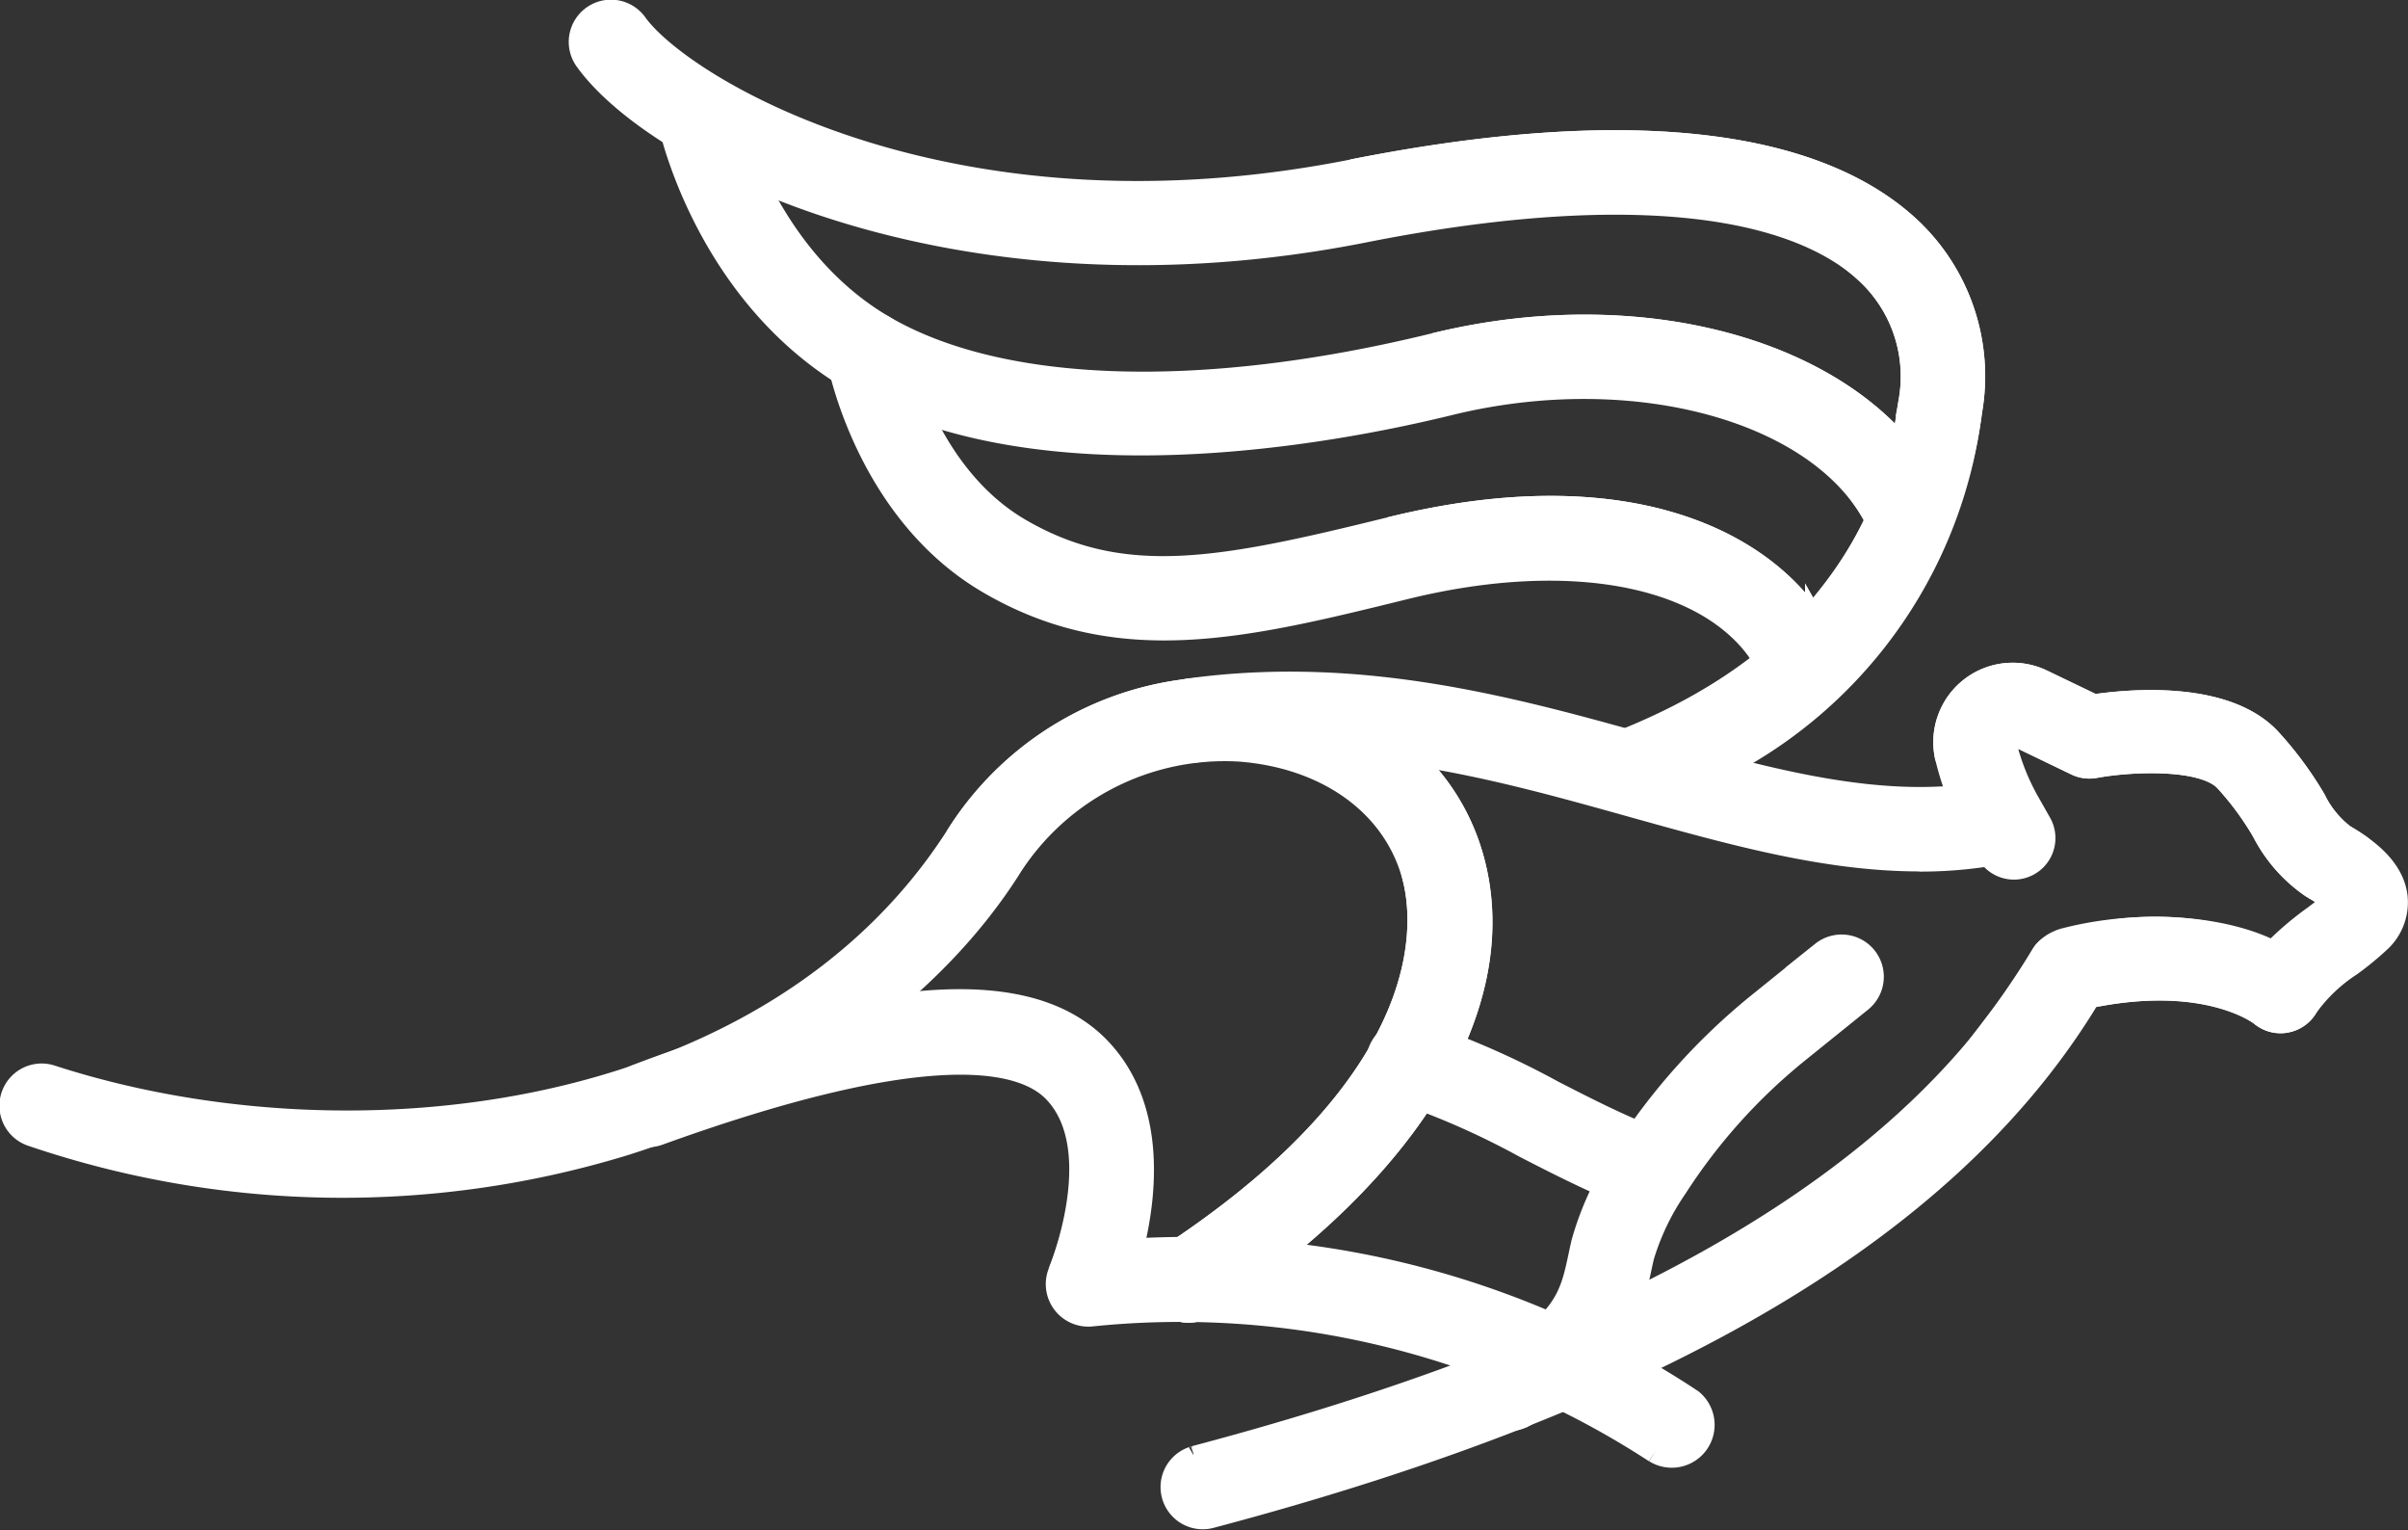
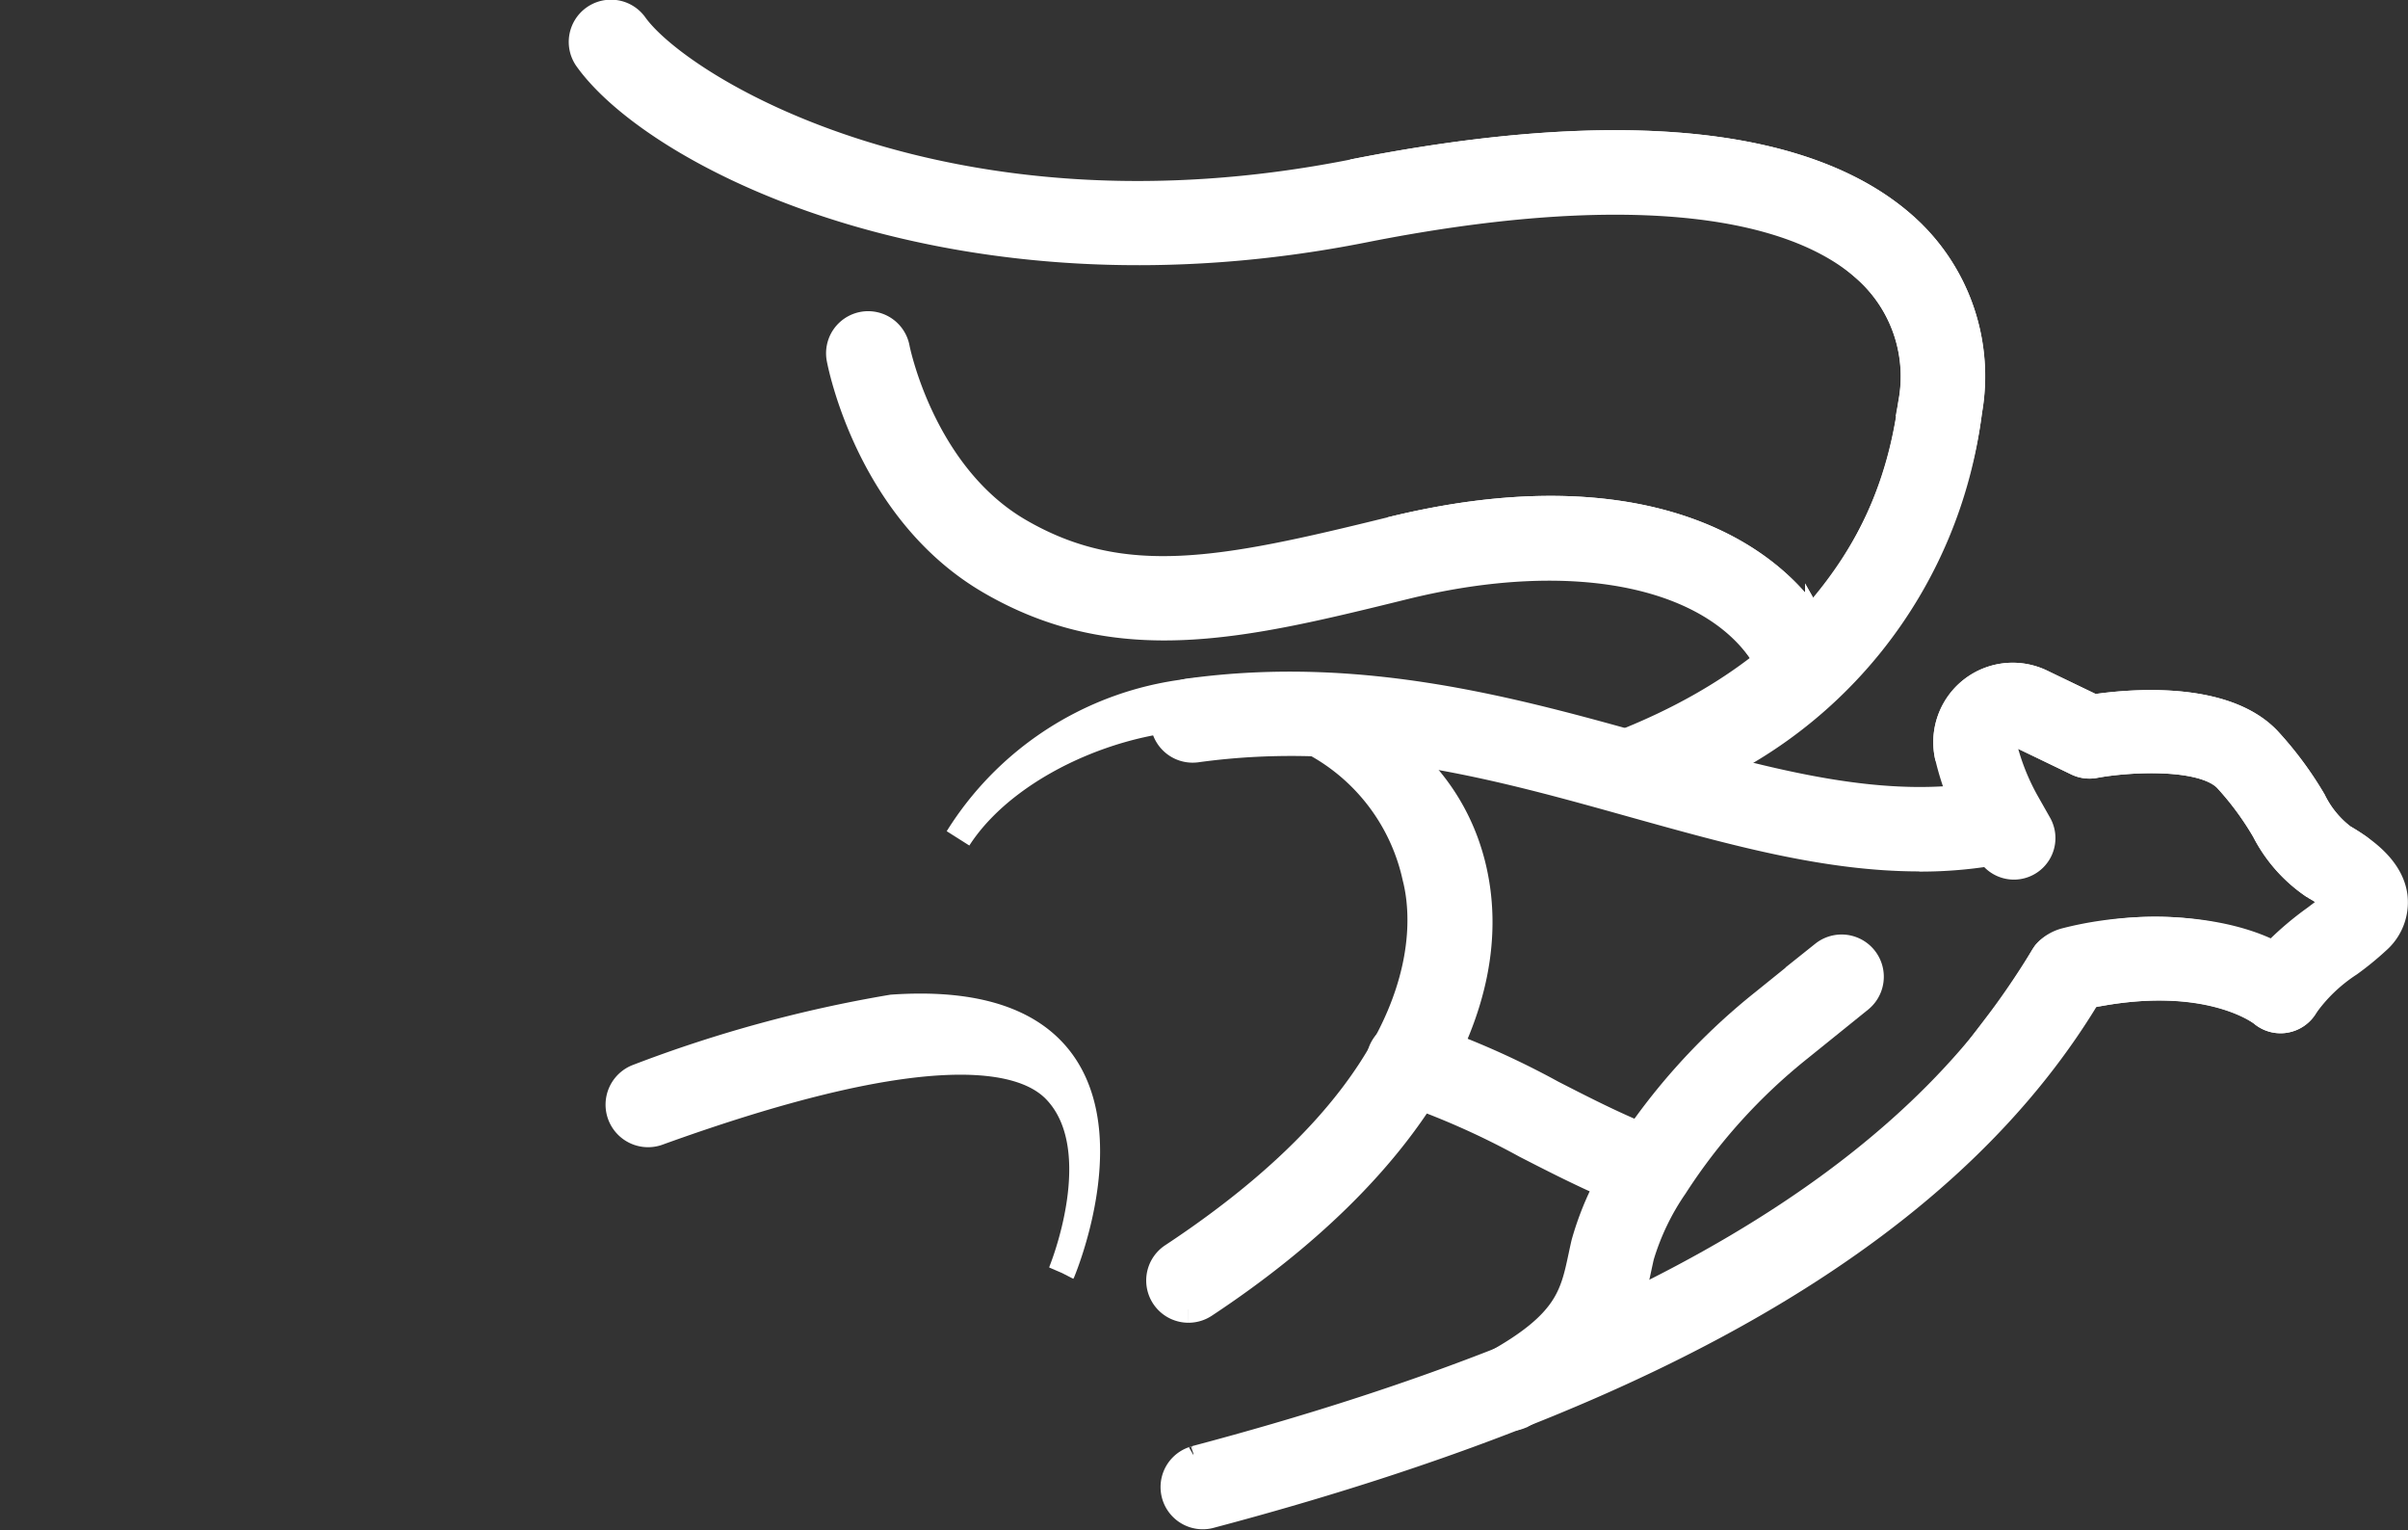
<svg xmlns="http://www.w3.org/2000/svg" width="89.933" height="57.129">
  <rect width="100%" height="100%" fill="#333333" stroke="none" />
  <g id="Groupe_1" data-name="Groupe 1" transform="translate(.504 .502)" fill="#fff" stroke="#fff" stroke-width="1">
    <path id="Tracé_1" data-name="Tracé 1" d="M431.006 231.147a1.077 1.077 0 00-1.472.39c-4.773 8.217-15.134 14.348-31.643 18.72a.089.089 0 01-.015.007 1.076 1.076 0 00.52 2.088c17.118-4.528 27.923-10.992 33-19.733a1.077 1.077 0 00-.391-1.472" transform="translate(-353.735 -196.284)" />
    <path id="Tracé_2" data-name="Tracé 2" d="M434.648 249.093a1.077 1.077 0 01-.524-2.019c2.7-1.5 2.925-2.544 3.234-3.99.036-.169.072-.34.113-.514a11.182 11.182 0 011.535-3.281 23.656 23.656 0 015.134-5.686l2.256-1.82a1.077 1.077 0 011.353 1.676l-2.256 1.82a21.5 21.5 0 00-4.67 5.166 9.313 9.313 0 00-1.254 2.61c-.037.162-.071.321-.105.478-.363 1.694-.738 3.447-4.295 5.422a1.07 1.07 0 01-.521.136" transform="translate(-378.793 -196.658)" />
    <path id="Tracé_3" data-name="Tracé 3" d="M430.539 247.435a1.073 1.073 0 01-.435-.093c-1.072-.475-2.047-.974-2.989-1.457a29.423 29.423 0 00-4.679-2.064 1.077 1.077 0 11.643-2.055 31.019 31.019 0 015.018 2.2c.916.469 1.863.955 2.879 1.4a1.077 1.077 0 01-.437 2.062" transform="translate(-370.632 -203.638)" />
    <path id="Tracé_4" data-name="Tracé 4" d="M424.114 206.7c-3.477 0-6.979-.98-10.637-2-5.087-1.424-10.347-2.9-16.358-2.07a1.077 1.077 0 01-.294-2.134c6.454-.887 12.18.716 17.232 2.13 4.514 1.264 8.779 2.458 12.806 1.668a1.077 1.077 0 01.415 2.113 16.376 16.376 0 01-3.165.3" transform="translate(-352.934 -175.166)" />
-     <path id="Tracé_5" data-name="Tracé 5" d="M383.2 145.9a1.072 1.072 0 01-.907-.591c-2.085-4.166-9.136-6.1-16.055-4.4-4.384 1.075-15.326 3.141-22.233-.9-5.386-3.149-6.75-9.271-6.805-9.53a1.071 1.071 0 112.1-.448c.012.052 1.238 5.466 5.792 8.128 4.387 2.565 11.911 2.808 20.641.667 7.98-1.958 15.926.419 18.482 5.526a1.072 1.072 0 01-1.009 1.55" transform="translate(-312.63 -126.399)" />
    <path id="Tracé_6" data-name="Tracé 6" d="M392.842 170.5a1.07 1.07 0 01-.881-.541c-1.875-3.306-7.211-4.427-13.591-2.856-5.961 1.468-10.668 2.627-15.5-.2-4.484-2.621-5.546-8.064-5.589-8.295a1.071 1.071 0 112.107-.393c.008.045.938 4.718 4.564 6.838 3.893 2.276 7.633 1.512 13.907-.032 8.906-2.193 14.088.566 15.968 3.879a1.071 1.071 0 01-.4 1.46 1.058 1.058 0 01-.58.138" transform="translate(-326.415 -145.723)" />
-     <path id="Tracé_7" data-name="Tracé 7" d="M428.221 158.439c7.98-1.958 15.926.419 18.482 5.526a1.072 1.072 0 11-1.917.959c-2.084-4.166-9.646-8.182-16.565-6.485" transform="translate(-375.122 -146.009)" />
    <path id="Tracé_8" data-name="Tracé 8" d="M422.935 180.114c8.906-2.193 14.089.566 15.968 3.879a1.071 1.071 0 11-1.864 1.057c-1.875-3.306-7.724-6.507-14.1-4.936" transform="translate(-371.493 -160.816)" />
    <path id="Tracé_9" data-name="Tracé 9" d="M366.775 148.755c-.38.011.286.012.079-.338-.3-.512-1.116-.221-.6-.523 7.985-4.709 9.559-9.45 10.038-13.055a5.364 5.364 0 00-1.587-4.886c-3.032-2.844-9.731-3.411-18.865-1.6-15.086 2.995-26.326-2.657-28.992-6.348a1.077 1.077 0 111.746-1.261c1.752 2.426 11.755 8.488 26.826 5.5 9.976-1.981 17.154-1.24 20.757 2.14a7.5 7.5 0 012.249 6.741c-1.034 7.783-6.652 10.922-11.267 13.644-.162.1-.206-.016-.381-.011" transform="translate(-305.397 -120.298)" />
    <path id="Tracé_10" data-name="Tracé 10" d="M429.72 159.614c-.38.011-.267.23-.474-.12-.3-.512-1.316-1.094-.764-1.313 8.446-3.342 10.309-9.1 10.788-12.708a5.364 5.364 0 00-1.587-4.886c-3.031-2.844-10.15-5.523-19.284-3.711 9.977-1.981 17.154-1.24 20.757 2.14a7.5 7.5 0 012.248 6.741 17.192 17.192 0 01-11.282 14.126c-.178.058-.229-.274-.4-.268" transform="translate(-368.38 -130.932)" />
    <path id="Tracé_11" data-name="Tracé 11" d="M501.733 212.023a1.052 1.052 0 01-.82-.243c-.066-.053-1.922-1.506-6.078-.759a1.05 1.05 0 01-.371-2.068 11.052 11.052 0 016.862.645 11.4 11.4 0 011.571-1.351c.293-.221.571-.431.778-.62a3.619 3.619 0 00-.808-.589 5.506 5.506 0 01-1.851-2.077 11.138 11.138 0 00-1.418-1.925c-.885-.936-3.717-.761-4.947-.53a1.061 1.061 0 01-.65-.086l-2.251-1.083a.365.365 0 00-.512.414 8.547 8.547 0 00.873 2.2l.44.776a1.05 1.05 0 11-1.827 1.036l-.441-.776a10.646 10.646 0 01-1.087-2.746 2.465 2.465 0 013.465-2.8l1.951.939c1.2-.181 4.84-.558 6.512 1.21a13.246 13.246 0 011.675 2.259 3.85 3.85 0 001.123 1.371c.761.443 1.789 1.155 1.918 2.216a1.9 1.9 0 01-.639 1.637 11.089 11.089 0 01-1.039.849 6.16 6.16 0 00-1.655 1.582 1.052 1.052 0 01-.733.511l-.041.006" transform="translate(-416.926 -174.455)" />
    <path id="Tracé_12" data-name="Tracé 12" d="M507.115 231.773c-1.146-2.2-5.672-2.847-9.28-1.924a1.482 1.482 0 00-.762.453c-.03.037-.806 1.347-1.769 2.613 6.712-2.759 9.785-.43 9.849-.378a1.052 1.052 0 00.821.243l.041-.006a1.051 1.051 0 00.733-.511 2.8 2.8 0 01.368-.491" transform="translate(-421.167 -195.213)" />
    <path id="Tracé_13" data-name="Tracé 13" d="M502.865 207.037a3.606 3.606 0 01.808.589c.68-.58 1.266-1.772.809-2.05a7.848 7.848 0 00-.561-.355 3.851 3.851 0 01-1.124-1.371 13.236 13.236 0 00-1.675-2.259c-1.672-1.767-5.308-1.391-6.512-1.21l-1.951-.939a2.465 2.465 0 00-3.465 2.8c.031-1.727 2-1.173 2.554-.909s2.252 1.086 2.252 1.086a1.06 1.06 0 00.649.086c1.23-.231 4.062-.406 4.947.53a11.167 11.167 0 011.417 1.925 5.51 5.51 0 001.851 2.077" transform="translate(-416.926 -174.455)" />
-     <path id="Tracé_14" data-name="Tracé 14" d="M302.786 223.958a1.077 1.077 0 01-.595-1.976c10.1-6.668 9.507-12.517 9.084-14.151-.7-2.717-3.217-4.565-6.562-4.823a9.575 9.575 0 00-8.721 4.527c-2.915 4.533-8.126 8.248-14.3 10.19a35.945 35.945 0 01-22.049-.338 1.077 1.077 0 11.663-2.049c11.279 3.647 26.982 1.744 33.87-8.968a11.741 11.741 0 0110.7-5.51c4.29.332 7.541 2.8 8.481 6.432 1.37 5.293-2.362 11.457-9.982 16.488a1.072 1.072 0 01-.592.178" transform="translate(-258.903 -175.573)" />
    <path id="Tracé_15" data-name="Tracé 15" d="M380 223.958a1.077 1.077 0 01-.595-1.976c10.1-6.668 9.507-12.517 9.084-14.151a7.542 7.542 0 00-6.763-5.915c-3.388-.5-8.366 1.4-10.331 4.454a11.74 11.74 0 0110.7-5.51c4.29.332 7.541 2.8 8.481 6.432 1.37 5.293-2.362 11.457-9.982 16.488a1.074 1.074 0 01-.592.178" transform="translate(-336.117 -175.573)" />
    <path id="Tracé_16" data-name="Tracé 16" d="M347.458 248.5c.019-.044 4.521-10.635-6.326-9.887a49.4 49.4 0 00-9.518 2.6 1.088 1.088 0 00.74 2.045c9.578-3.464 13.523-3.021 14.9-1.574 2.1 2.2.223 6.767.2 6.812" transform="translate(-308.318 -201.48)" />
-     <path id="Tracé_17" data-name="Tracé 17" d="M391.97 254.754a1.1 1.1 0 001.279-1.784 34.062 34.062 0 00-20.96-5.6c.514-1.977.942-5.324-1.156-7.534-1.591-1.676-4.276-2.089-7.75-1.58h0c10.909-.783 6.392 9.84 6.373 9.885a1.088 1.088 0 001.1 1.506 32.566 32.566 0 0121.113 5.11h0" transform="translate(-330.617 -201.121)" />
  </g>
</svg>